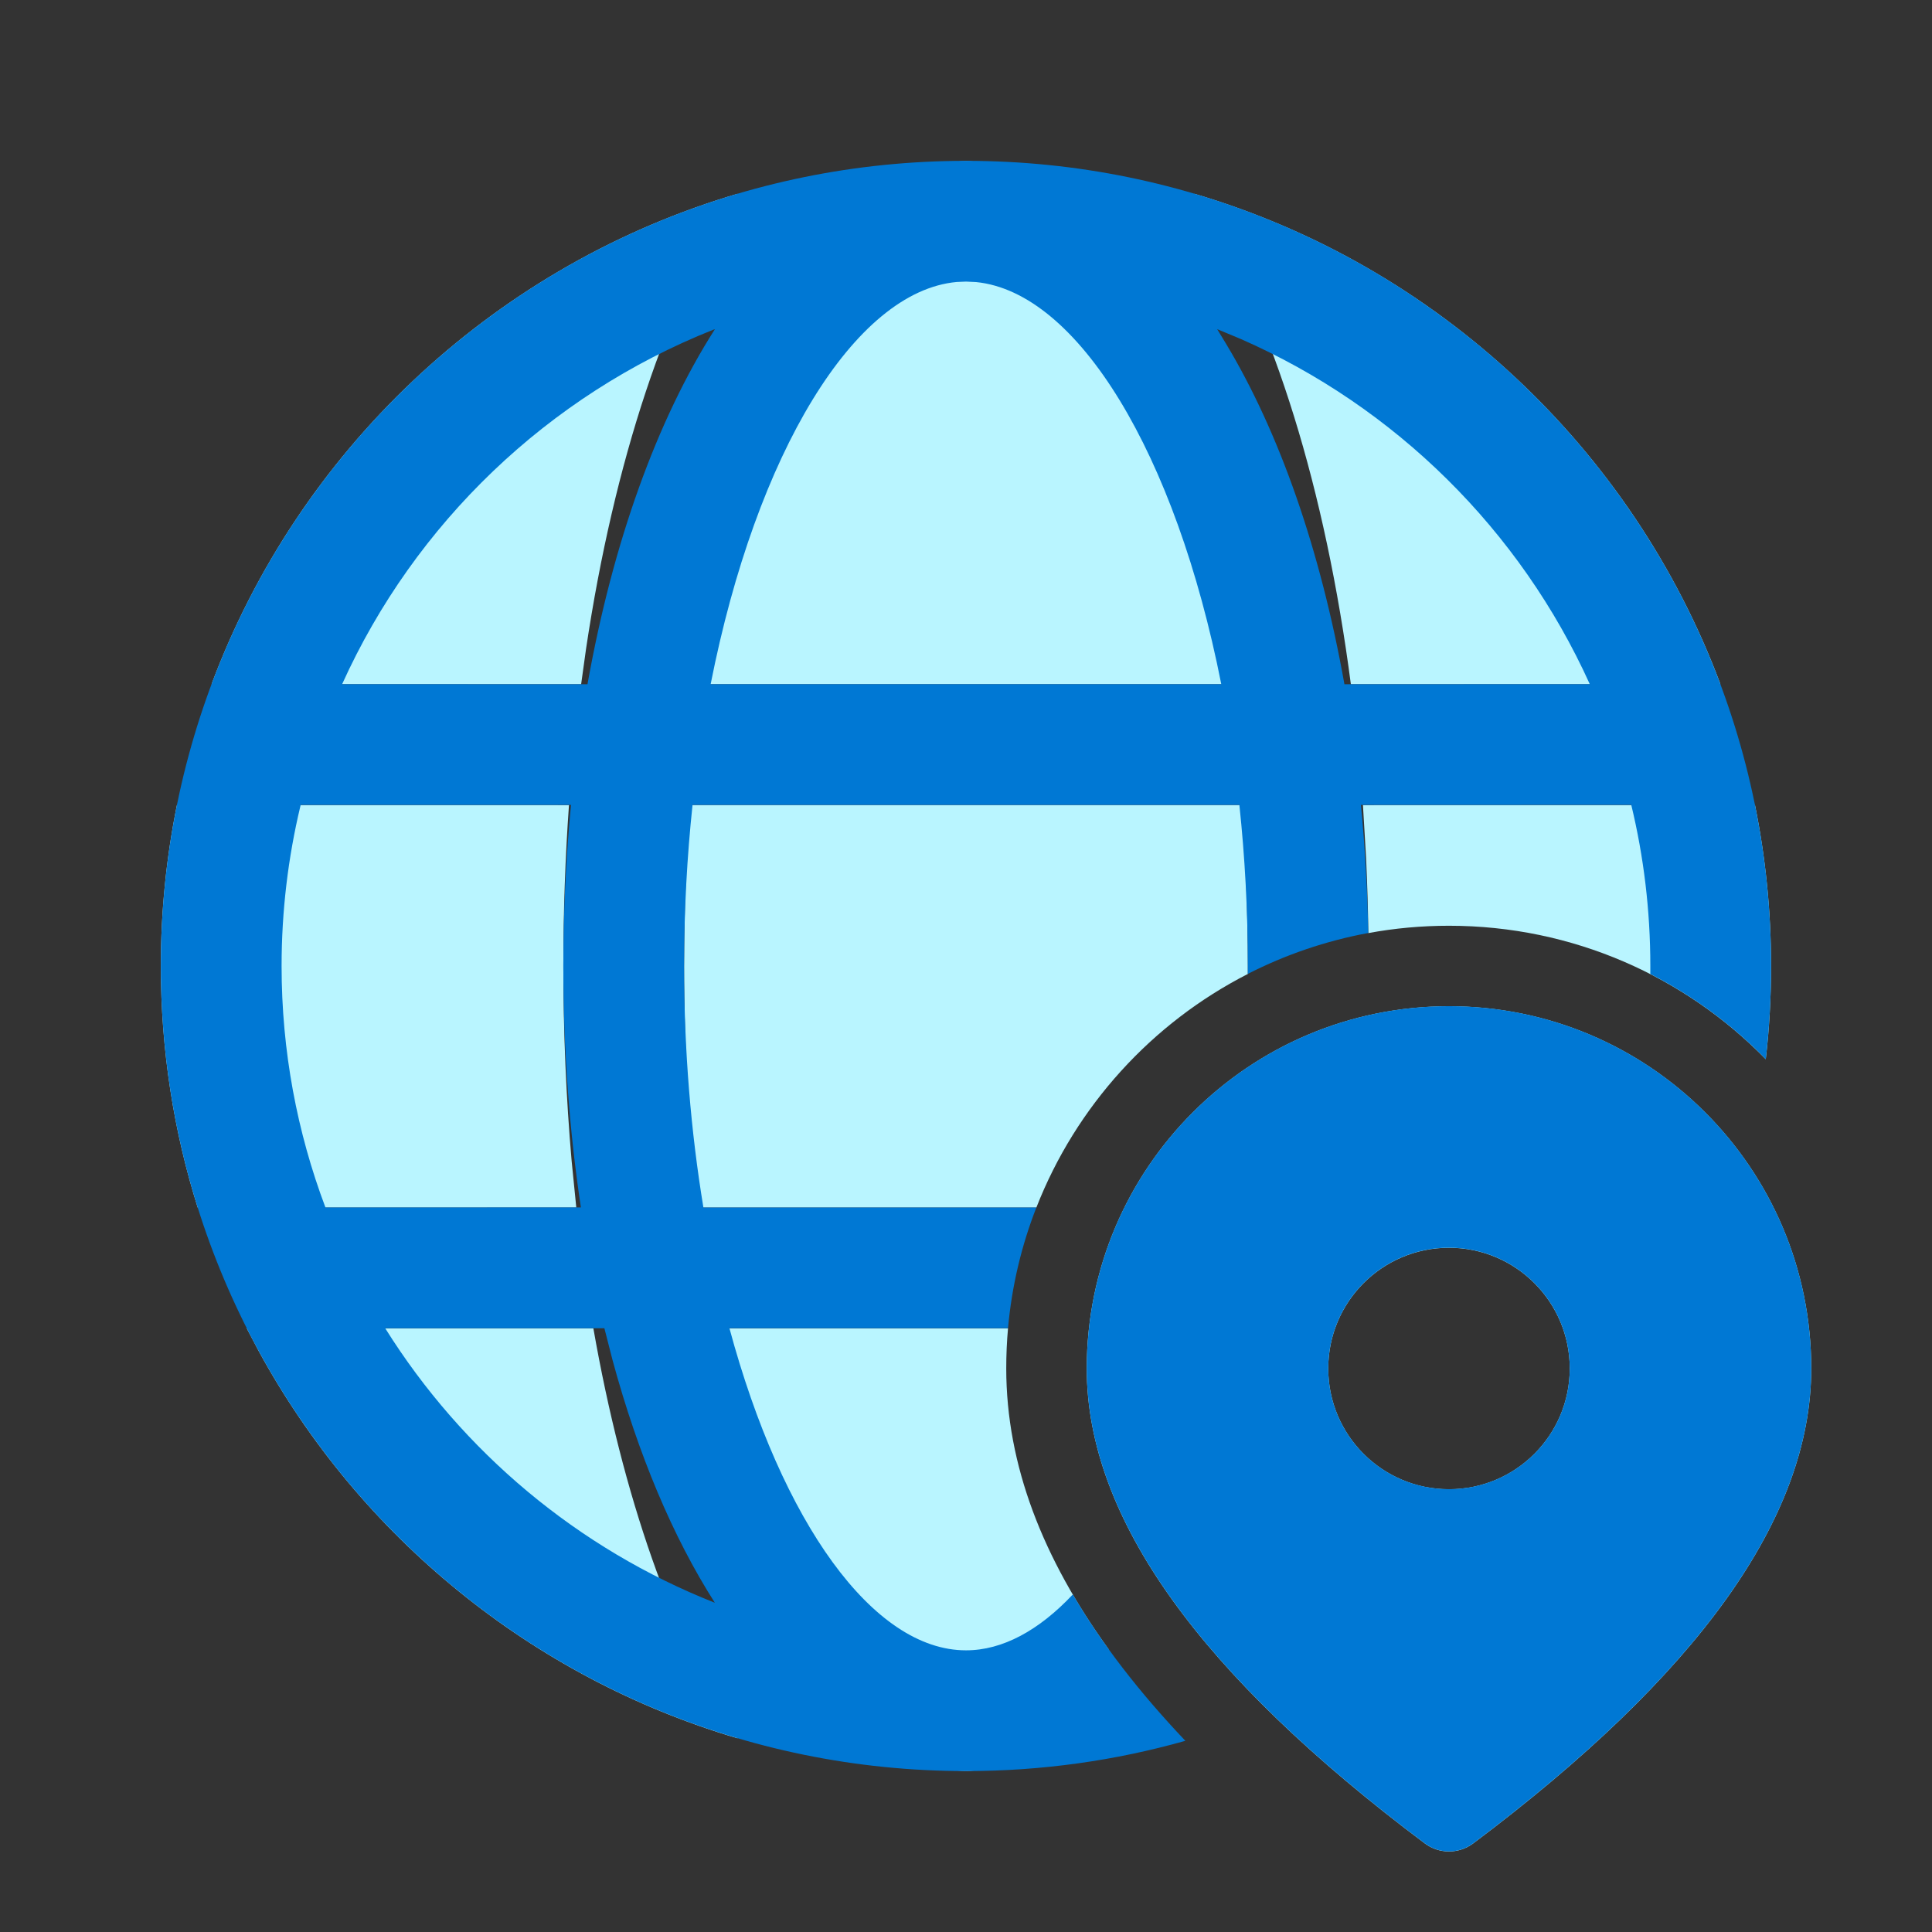
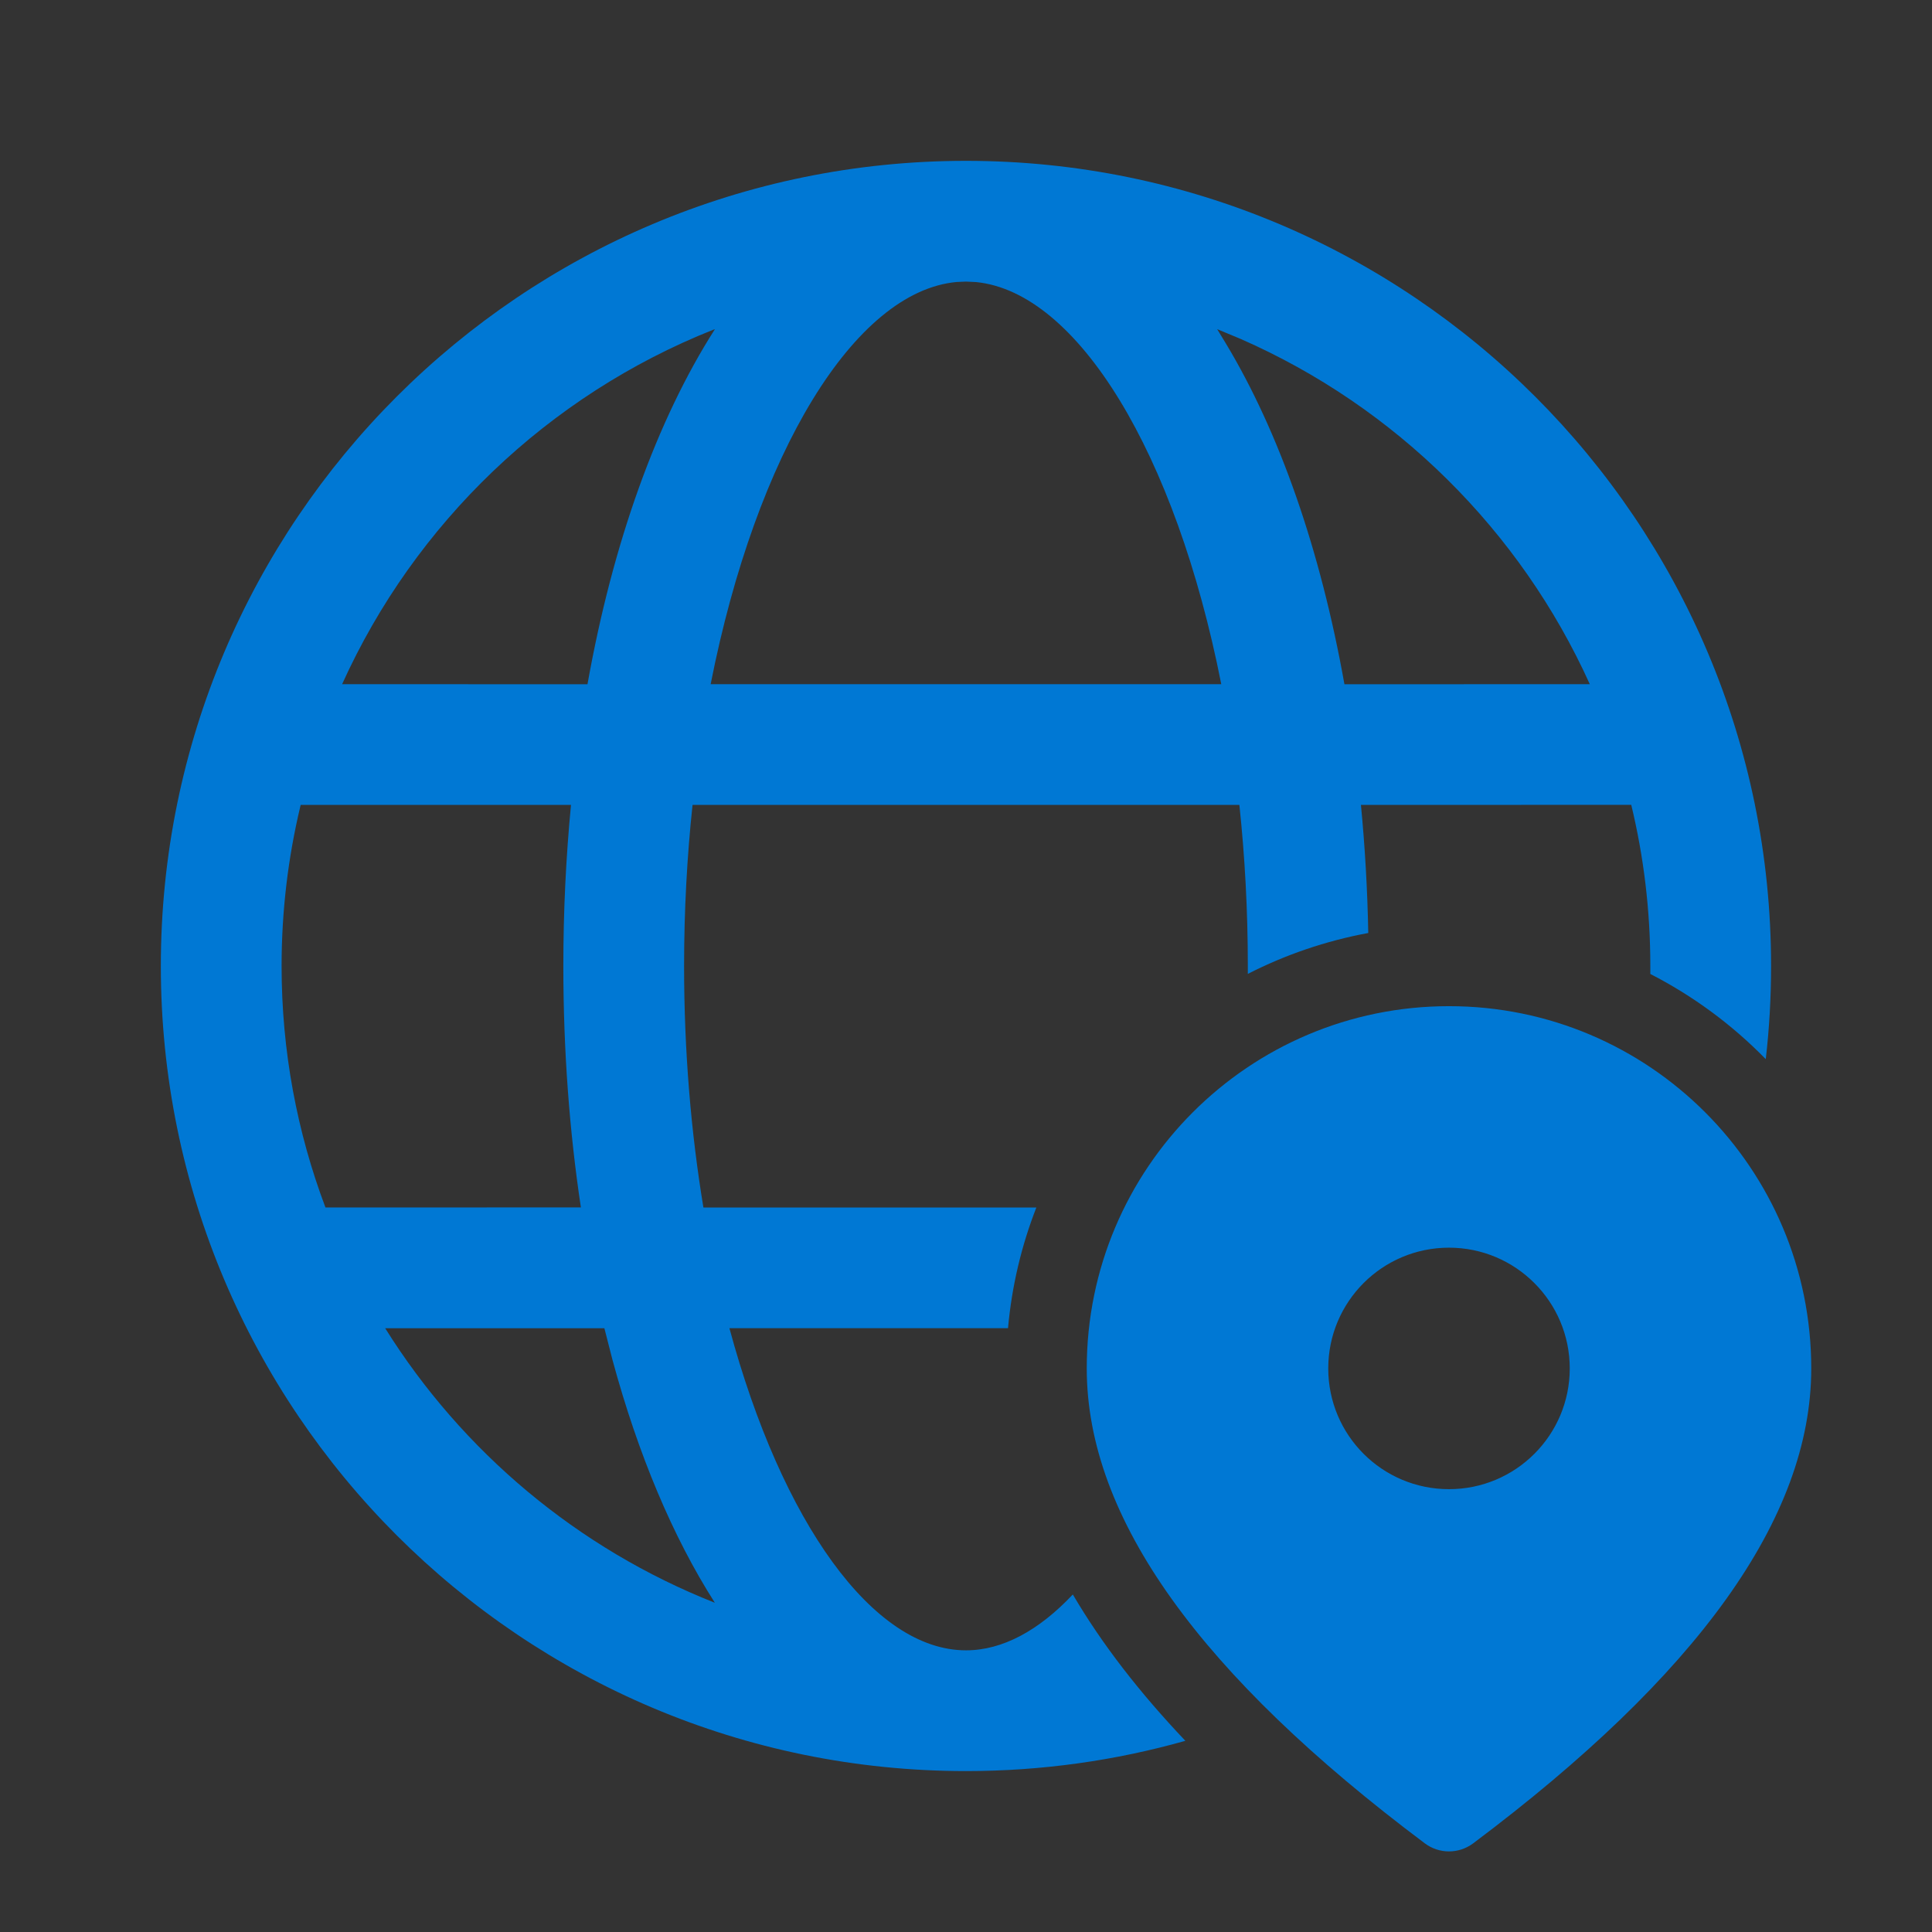
<svg xmlns="http://www.w3.org/2000/svg" width="24" height="24" viewBox="0 0 24 24" fill="none">
  <rect x="0" y="0" width="24" height="24" fill="#333333" stroke="none" />
-   <path d="M8.904 16.501H12.522C12.507 16.665 12.5 16.832 12.5 17C12.5 18.201 12.956 19.361 13.772 20.488C13.231 21.447 12.614 21.999 12 21.999C10.803 21.999 9.599 19.905 8.962 16.795L8.904 16.501ZM8.674 15.001H12.874C13.366 13.742 14.307 12.709 15.501 12.099L15.501 12.001C15.501 11.315 15.474 10.646 15.424 10H8.575L8.542 10.489C8.513 10.981 8.498 11.486 8.498 12.001C8.498 13.048 8.56 14.055 8.674 15.001ZM18 11.5C19.542 11.5 20.936 12.135 21.935 13.158C21.979 12.778 22.001 12.392 22.001 12.001C22.001 11.316 21.932 10.646 21.801 10L16.931 10.001L16.97 10.657C16.984 10.965 16.994 11.276 16.998 11.591C17.323 11.531 17.658 11.5 18 11.5ZM3.065 16.501L7.371 16.501C7.736 18.583 8.354 20.355 9.163 21.594C6.6 20.837 4.467 19.082 3.212 16.78L3.065 16.501ZM2.198 10L7.068 10.001C7.022 10.651 6.998 11.319 6.998 12.001C6.998 12.83 7.033 13.64 7.101 14.421L7.159 15.001H2.456C2.158 14.054 1.998 13.046 1.998 12.001C1.998 11.316 2.067 10.646 2.198 10ZM14.944 2.577L14.836 2.407C17.854 3.298 20.278 5.574 21.372 8.5L16.781 8.5C16.465 6.084 15.824 4.008 14.944 2.577ZM9.041 2.444L9.163 2.407C8.282 3.756 7.628 5.736 7.28 8.061L7.219 8.5L2.628 8.5C3.706 5.614 6.08 3.359 9.041 2.444ZM12 2.002C13.318 2.002 14.645 4.544 15.214 8.185L15.26 8.5H8.739C9.278 4.691 10.643 2.002 12 2.002ZM22.5 17C22.5 14.515 20.485 12.5 18 12.5C15.514 12.5 13.5 14.515 13.5 17C13.5 18.863 14.919 20.815 17.7 22.9C17.877 23.033 18.122 23.033 18.3 22.9C21.08 20.815 22.5 18.863 22.5 17ZM16.5 17C16.5 16.172 17.171 15.5 18 15.5C18.828 15.5 19.5 16.172 19.5 17C19.5 17.828 18.828 18.5 18 18.5C17.171 18.5 16.5 17.828 16.5 17Z" fill="#B9F5FF" />
  <path d="M12 1.998C17.523 1.998 22.001 6.476 22.001 12C22.001 12.391 21.979 12.777 21.935 13.157C21.519 12.731 21.035 12.373 20.501 12.099C20.501 12.066 20.501 12.033 20.501 12C20.501 11.31 20.419 10.64 20.264 9.998L16.906 9.999C16.956 10.517 16.987 11.048 16.997 11.59C16.468 11.688 15.965 11.861 15.501 12.098L15.501 12C15.501 11.309 15.464 10.639 15.396 9.999H8.603C8.535 10.639 8.498 11.309 8.498 12C8.498 13.059 8.584 14.069 8.738 15H12.874C12.69 15.471 12.569 15.975 12.522 16.499H9.061C9.713 18.913 10.846 20.501 12 20.501C12.454 20.501 12.906 20.254 13.327 19.807C13.688 20.423 14.159 21.029 14.725 21.625C13.859 21.87 12.944 22.001 12 22.001C6.476 22.001 1.998 17.523 1.998 12C1.998 6.476 6.476 1.998 12 1.998ZM7.508 16.5L4.785 16.5C5.744 18.033 7.177 19.238 8.88 19.91C8.357 19.091 7.926 18.064 7.609 16.895L7.508 16.5ZM7.093 9.999H3.735L3.731 10.016C3.579 10.652 3.498 11.317 3.498 12C3.498 13.056 3.691 14.067 4.043 15L7.216 14.999C7.073 14.05 6.998 13.042 6.998 12C6.998 11.316 7.031 10.646 7.093 9.999ZM8.881 4.089L8.858 4.097C6.81 4.912 5.154 6.499 4.25 8.499L7.298 8.5C7.611 6.747 8.158 5.221 8.881 4.089ZM12 3.498L11.884 3.503C10.618 3.619 9.396 5.621 8.828 8.499H15.171C14.605 5.629 13.387 3.63 12.126 3.504L12 3.498ZM15.12 4.089L15.226 4.263C15.896 5.375 16.404 6.835 16.701 8.5L19.749 8.499C18.885 6.588 17.334 5.053 15.411 4.21L15.12 4.089ZM22.5 16.999C22.5 14.514 20.485 12.499 18 12.499C15.514 12.499 13.5 14.514 13.5 16.999C13.5 18.862 14.919 20.814 17.7 22.899C17.877 23.032 18.122 23.032 18.3 22.899C21.08 20.814 22.5 18.862 22.5 16.999ZM16.5 16.999C16.5 16.171 17.171 15.499 18 15.499C18.828 15.499 19.5 16.171 19.5 16.999C19.5 17.828 18.828 18.499 18 18.499C17.171 18.499 16.5 17.828 16.5 16.999Z" fill="#0078D4" />
</svg>